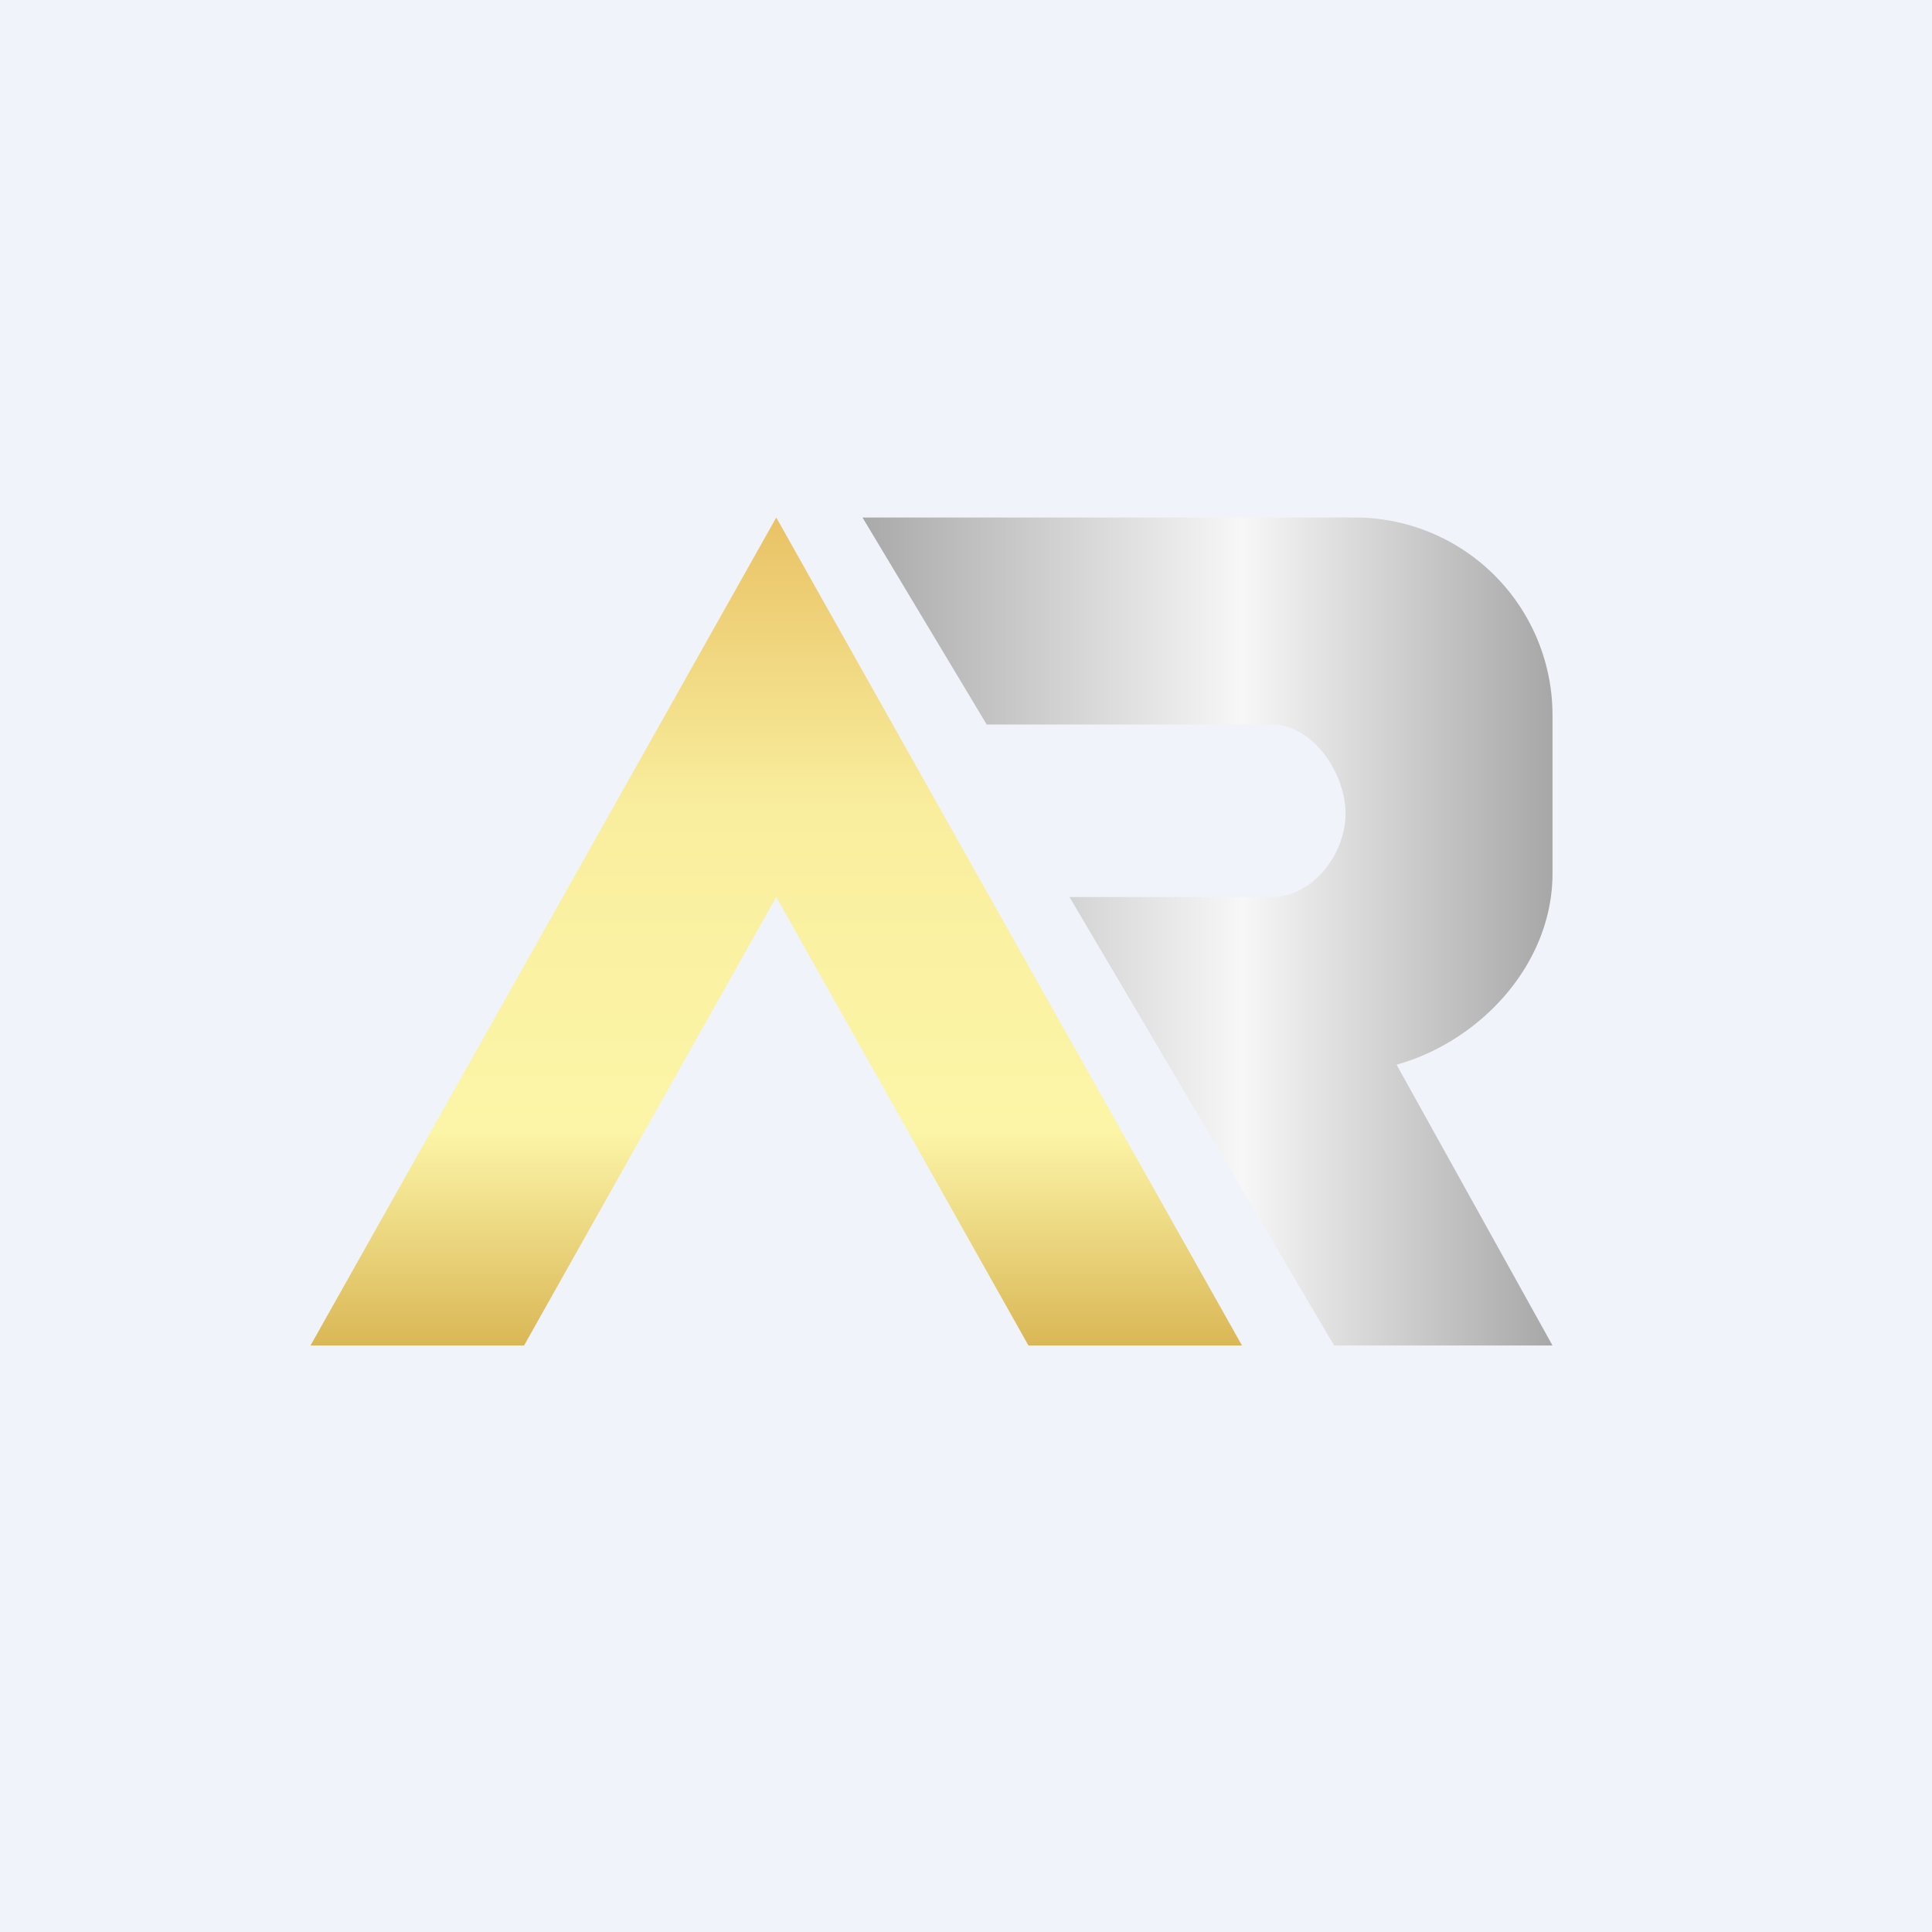
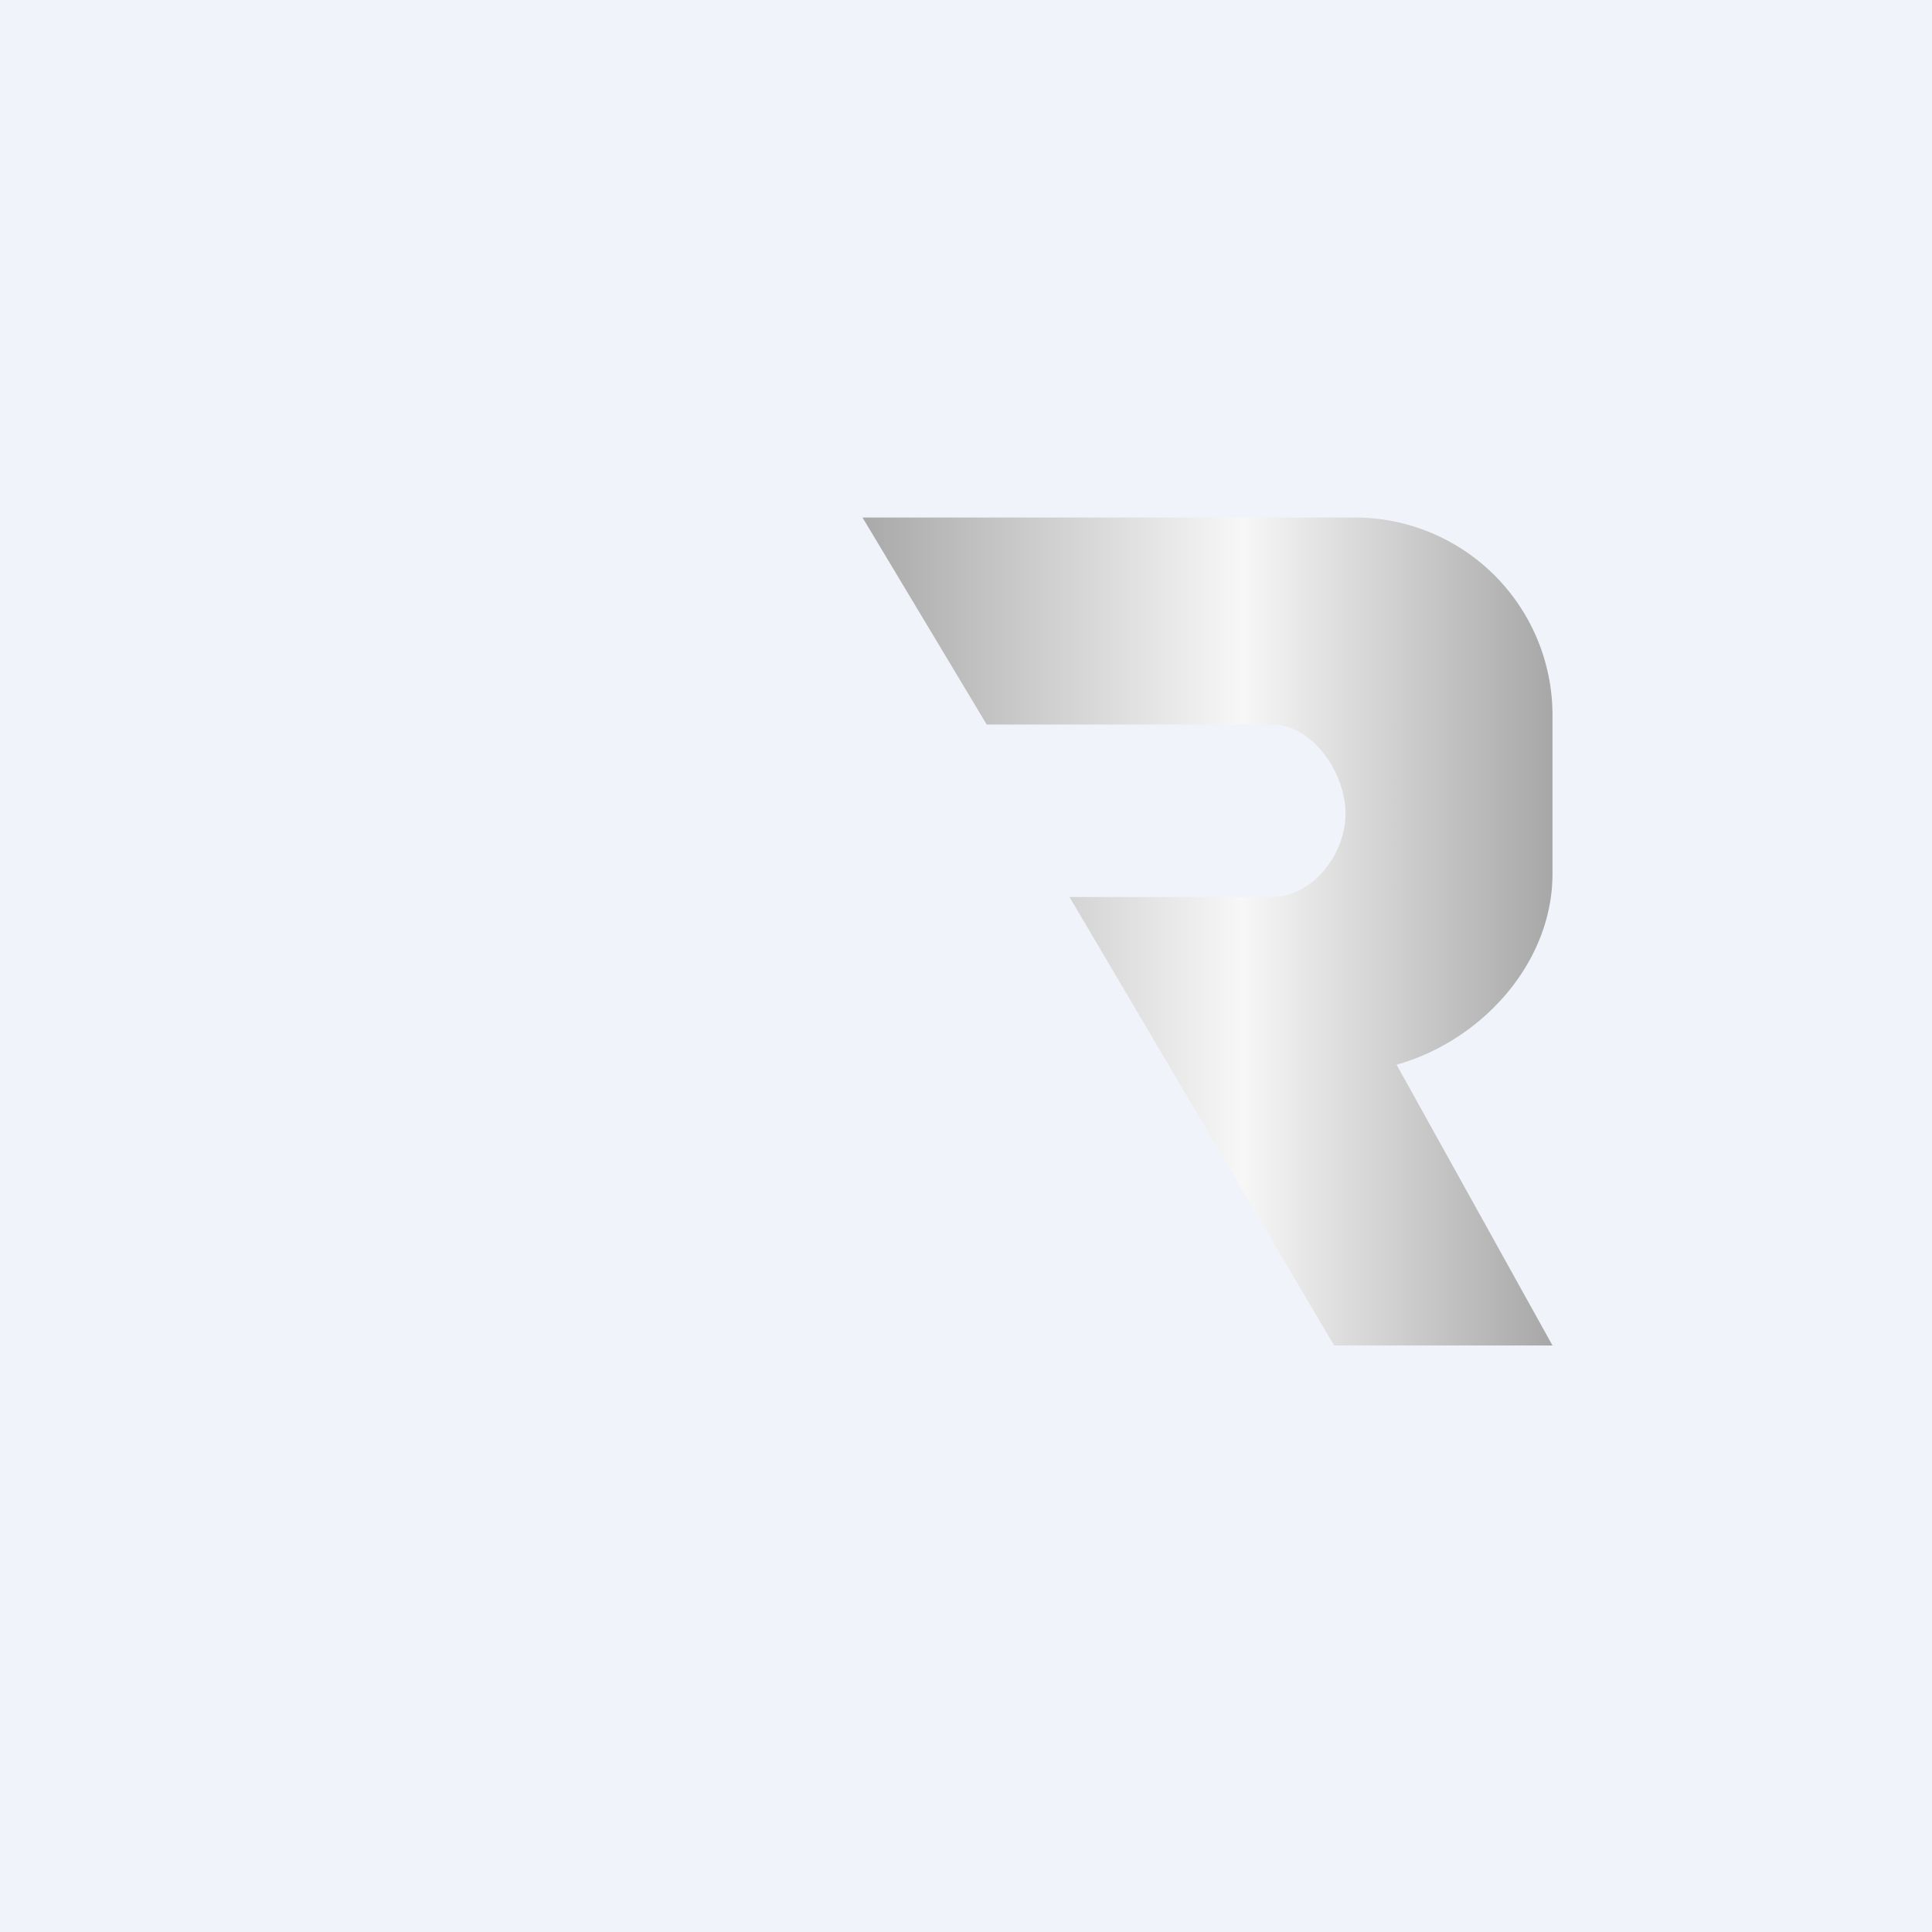
<svg xmlns="http://www.w3.org/2000/svg" width="56" height="56" viewBox="0 0 56 56">
  <path fill="#F0F3FA" d="M0 0h56v56H0z" />
-   <path d="M36 39 22.5 15 9 39h6.19l7.31-13 7.31 13H36Z" fill="url(#a)" />
  <path d="M25 15h14.29A5.73 5.73 0 0 1 45 20.74v4.58c0 2.64-2.11 4.87-4.52 5.54L45 39h-6.33L31 26h5.86c1.18 0 2.14-1.23 2.14-2.42S38.04 21 36.86 21H28.6L25 15Z" fill="url(#b)" />
  <defs>
    <linearGradient id="a" x1="22.5" y1="15" x2="22.5" y2="39" gradientUnits="userSpaceOnUse">
      <stop stop-color="#E9C265" />
      <stop offset=".35" stop-color="#F9EE9E" />
      <stop offset=".74" stop-color="#FCF5A7" />
      <stop offset="1" stop-color="#DAB756" />
    </linearGradient>
    <linearGradient id="b" x1="45" y1="27" x2="25" y2="27" gradientUnits="userSpaceOnUse">
      <stop stop-color="#A7A7A7" />
      <stop offset=".45" stop-color="#F7F7F7" />
      <stop offset="1" stop-color="#A9A9A9" />
    </linearGradient>
  </defs>
</svg>